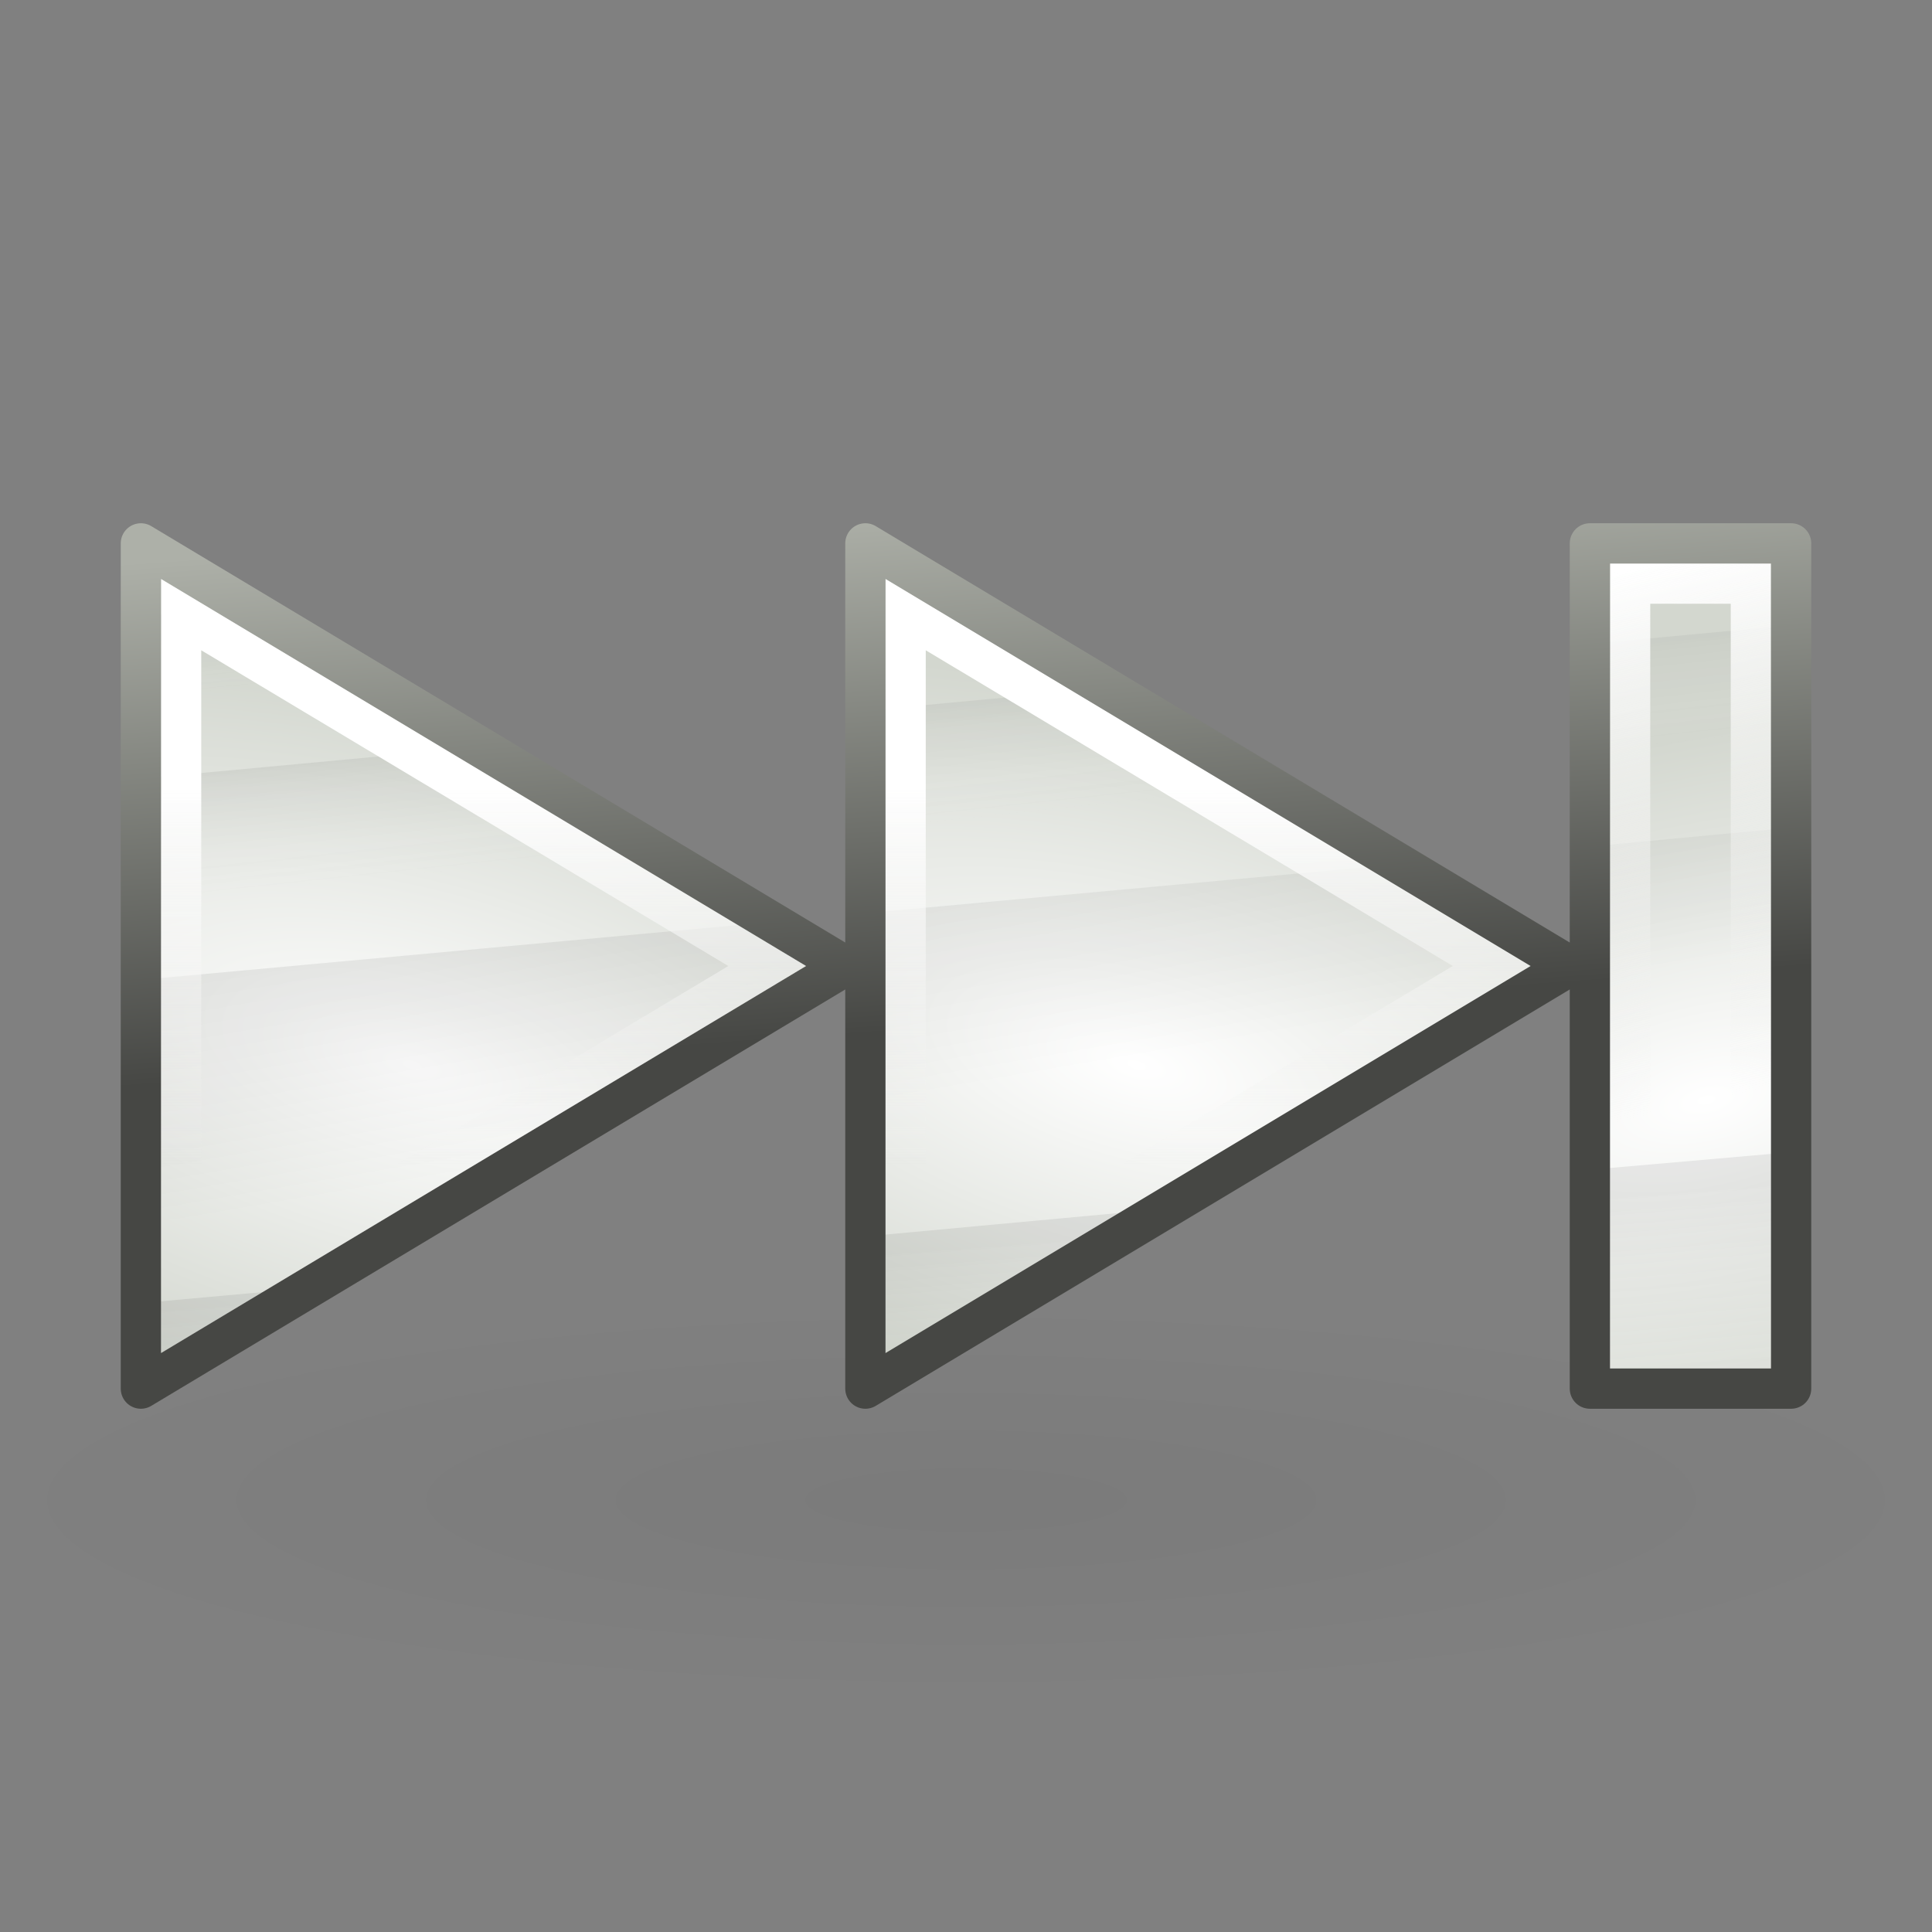
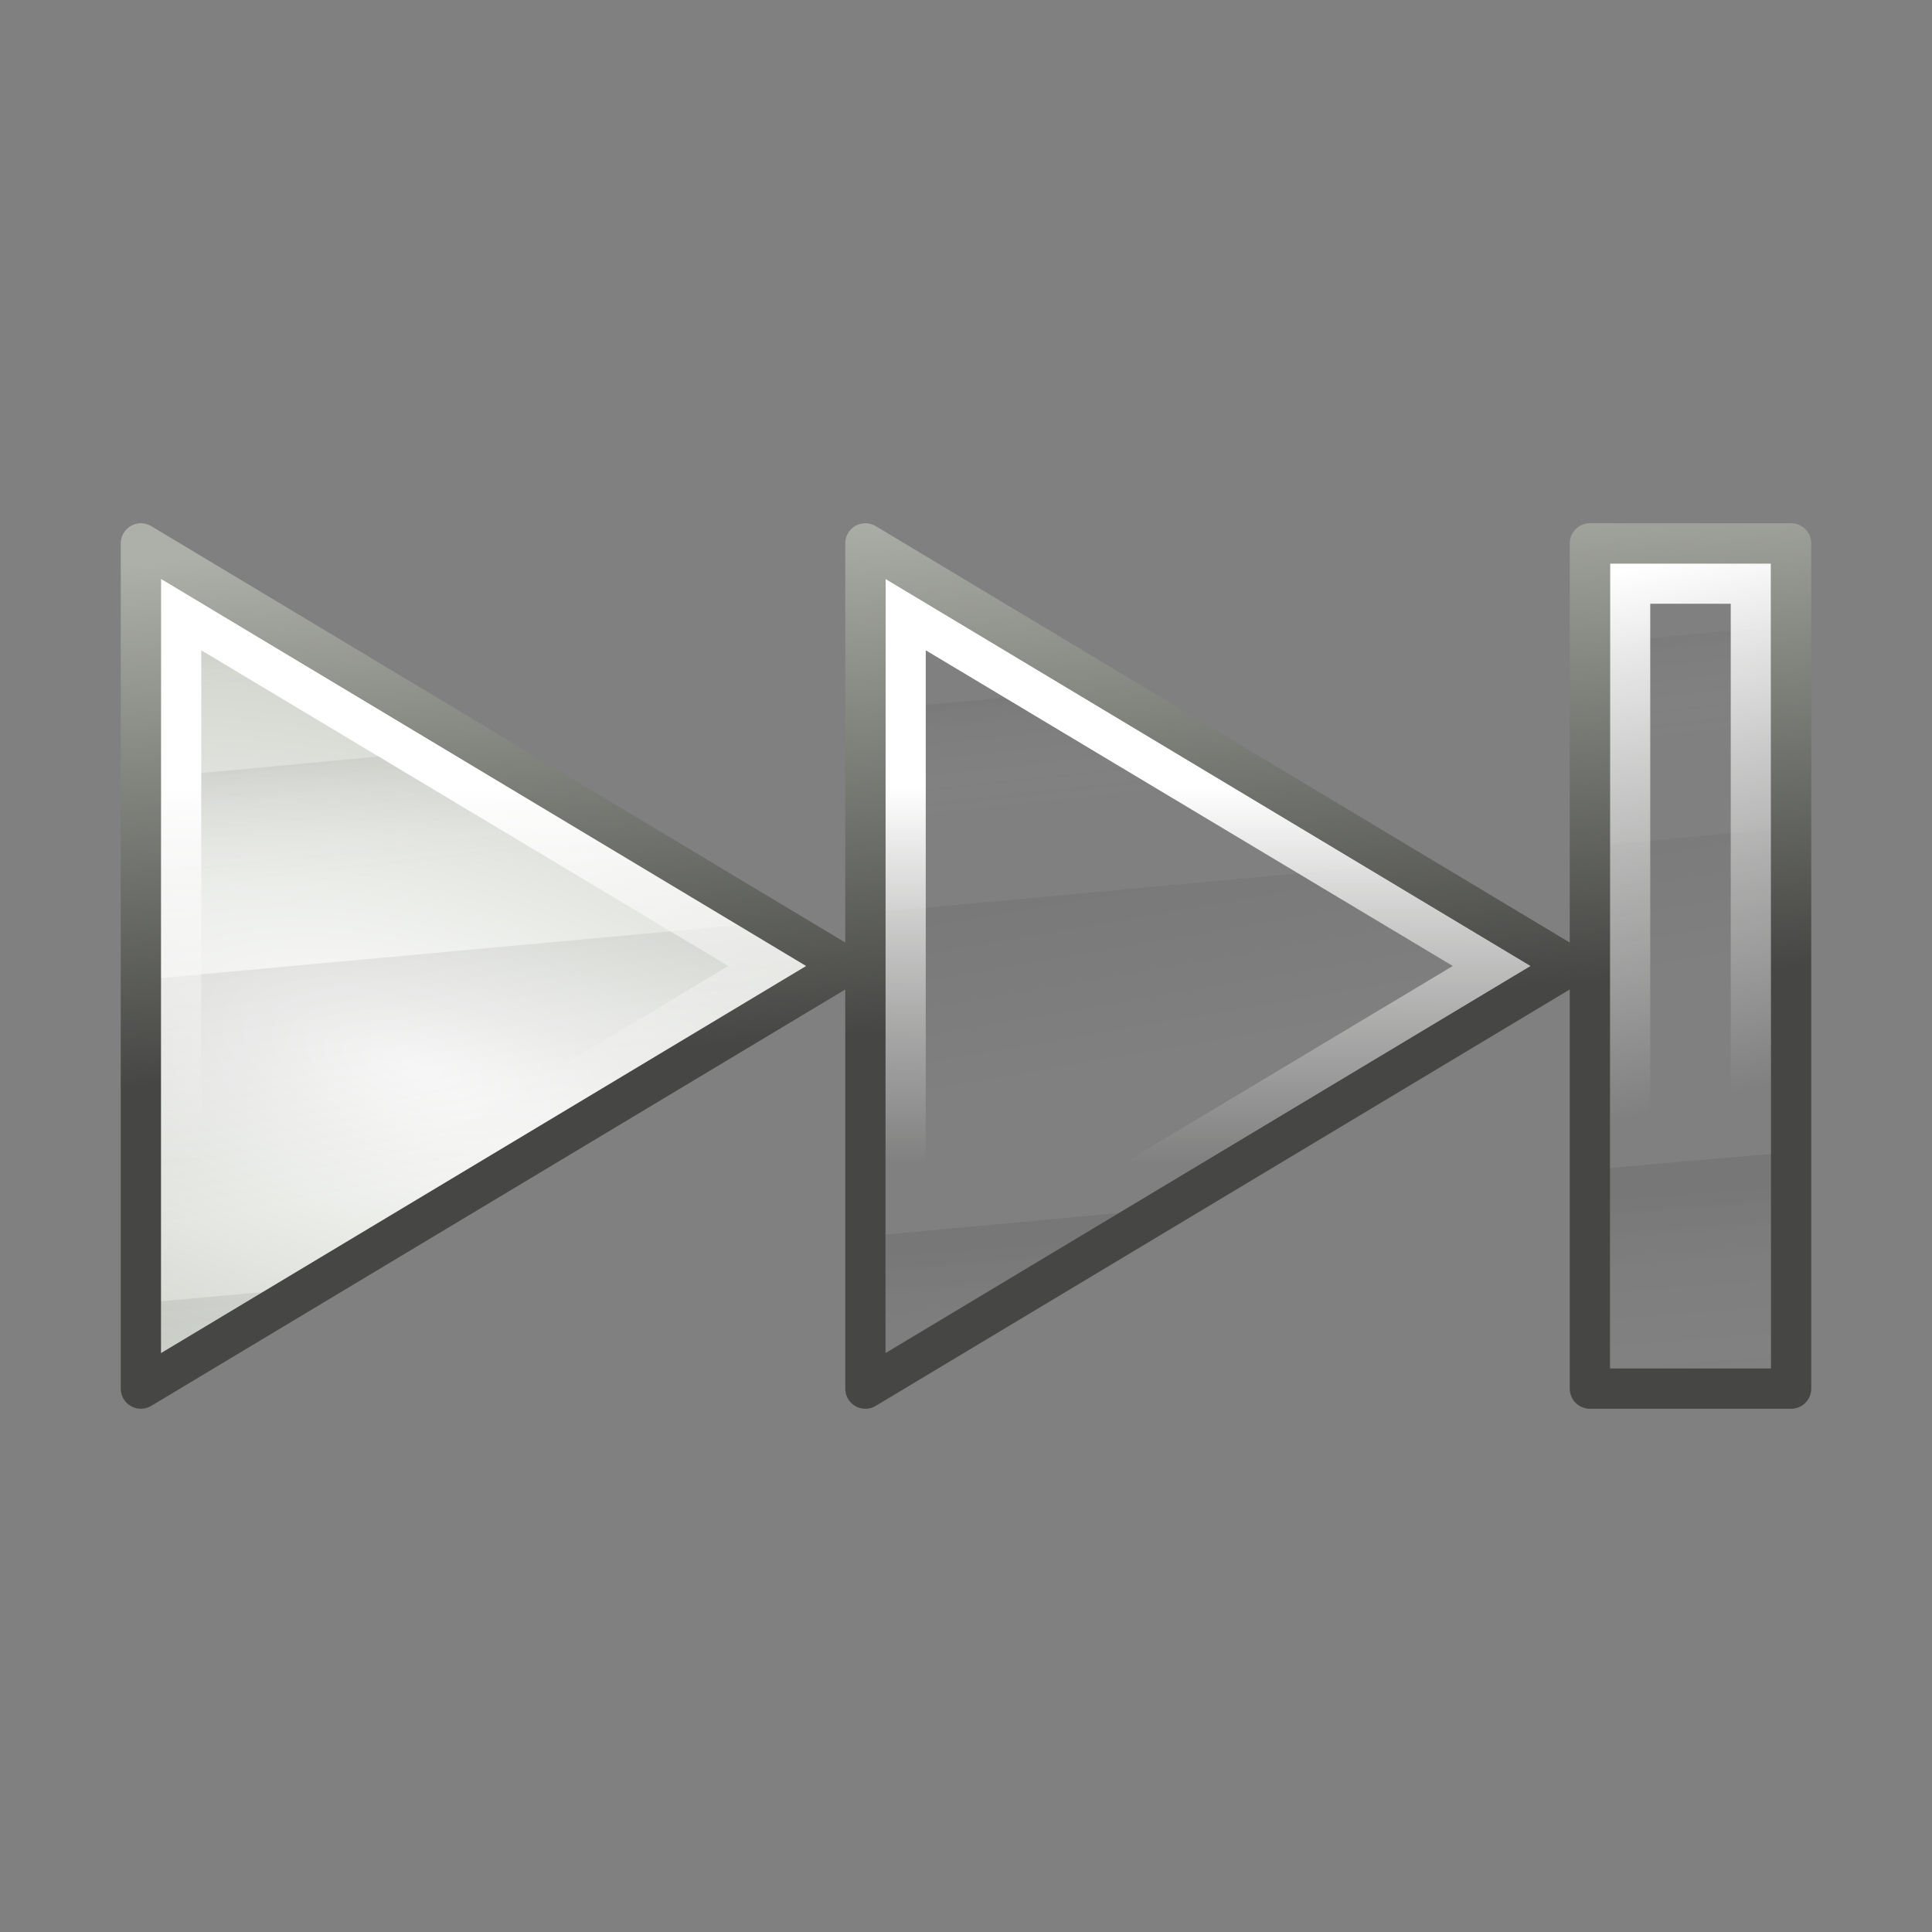
<svg xmlns="http://www.w3.org/2000/svg" xmlns:ns1="http://inkscape.sourceforge.net/DTD/sodipodi-0.dtd" xmlns:ns2="http://www.inkscape.org/namespaces/inkscape" xmlns:xlink="http://www.w3.org/1999/xlink" width="48px" height="48px" id="svg1307" ns1:version="0.32" ns2:version="0.43+devel" ns1:docbase="/home/jimmac/src/cvs/tango-icon-theme/scalable/actions" ns1:docname="media-skip-forward.svg" ns2:export-filename="/home/lapo/Desktop/Grafica/Icone/media-actions-outlines.png" ns2:export-xdpi="90" ns2:export-ydpi="90">
  <rect width="100%" height="100%" fill="#808080" stroke="none" />
  <defs id="defs1309">
    <linearGradient id="linearGradient2584">
      <stop style="stop-color:#000000;stop-opacity:1;" offset="0" id="stop2586" />
      <stop style="stop-color:#ffffff;stop-opacity:0;" offset="1" id="stop2588" />
    </linearGradient>
    <linearGradient id="linearGradient5075">
      <stop style="stop-color:#adb0a8;stop-opacity:1;" offset="0" id="stop5077" />
      <stop style="stop-color:#464744;stop-opacity:1" offset="1" id="stop5079" />
    </linearGradient>
    <linearGradient id="linearGradient2679" ns2:collect="always">
      <stop id="stop2681" offset="0" style="stop-color:#ffffff;stop-opacity:1" />
      <stop id="stop2683" offset="1" style="stop-color:#d3d7cf" />
    </linearGradient>
    <linearGradient id="linearGradient2591">
      <stop id="stop2593" offset="0" style="stop-color:#ffffff;stop-opacity:1;" />
      <stop id="stop2595" offset="1" style="stop-color:#eeeeec;stop-opacity:0" />
    </linearGradient>
    <linearGradient ns2:collect="always" id="linearGradient8662">
      <stop style="stop-color:#000000;stop-opacity:1;" offset="0" id="stop8664" />
      <stop style="stop-color:#000000;stop-opacity:0;" offset="1" id="stop8666" />
    </linearGradient>
    <radialGradient ns2:collect="always" xlink:href="#linearGradient8662" id="radialGradient2313" gradientUnits="userSpaceOnUse" gradientTransform="matrix(1,0,0,0.537,-1.722274e-12,16.873)" cx="24.837" cy="36.421" fx="24.837" fy="36.421" r="15.645" />
    <radialGradient ns2:collect="always" xlink:href="#linearGradient2679" id="radialGradient2315" gradientUnits="userSpaceOnUse" gradientTransform="matrix(-0.223,-0.996,-2.13,0.476,604.946,141.852)" cx="64.227" cy="147.994" fx="64.227" fy="147.994" r="8.75" />
    <radialGradient ns2:collect="always" xlink:href="#linearGradient2679" id="radialGradient2317" gradientUnits="userSpaceOnUse" gradientTransform="matrix(0.264,-0.986,-2.239,-0.6,486.602,298.488)" cx="64.214" cy="146.188" fx="64.214" fy="146.188" r="8.75" />
    <linearGradient ns2:collect="always" xlink:href="#linearGradient2584" id="linearGradient2319" gradientUnits="userSpaceOnUse" gradientTransform="translate(146.4,36.961)" x1="53.931" y1="116.383" x2="54.39" y2="122.295" />
    <linearGradient ns2:collect="always" xlink:href="#linearGradient2584" id="linearGradient2321" gradientUnits="userSpaceOnUse" gradientTransform="translate(146.4,36.961)" x1="53.018" y1="99.446" x2="53.201" y2="101.352" />
    <linearGradient ns2:collect="always" xlink:href="#linearGradient2584" id="linearGradient2323" gradientUnits="userSpaceOnUse" gradientTransform="translate(146.4,36.961)" x1="54.346" y1="102.977" x2="54.712" y2="106.383" />
    <linearGradient ns2:collect="always" xlink:href="#linearGradient8662" id="linearGradient2325" gradientUnits="userSpaceOnUse" gradientTransform="translate(146.4,36.961)" x1="55.934" y1="107.948" x2="56.942" y2="113.81" />
    <linearGradient ns2:collect="always" xlink:href="#linearGradient2591" id="linearGradient2327" gradientUnits="userSpaceOnUse" gradientTransform="translate(-326,-290)" x1="52.048" y1="155" x2="49" y2="142.001" />
    <linearGradient ns2:collect="always" xlink:href="#linearGradient2591" id="linearGradient2329" gradientUnits="userSpaceOnUse" gradientTransform="matrix(-1,0,0,-1,326,290)" x1="89" y1="149.455" x2="89" y2="140.036" />
    <linearGradient ns2:collect="always" xlink:href="#linearGradient5075" id="linearGradient2331" gradientUnits="userSpaceOnUse" gradientTransform="matrix(-1,4.681043e-17,-4.681043e-17,-1,326,290)" x1="90" y1="155.009" x2="89.067" y2="142.039" />
    <radialGradient ns2:collect="always" xlink:href="#linearGradient2679" id="radialGradient1535" gradientUnits="userSpaceOnUse" gradientTransform="matrix(0.264,-0.986,-2.239,-0.6,468.602,298.488)" cx="64.214" cy="146.188" fx="64.214" fy="146.188" r="8.75" />
  </defs>
  <ns1:namedview id="base" pagecolor="#ffffff" bordercolor="#666666" borderopacity="0.102" ns2:pageopacity="0.0" ns2:pageshadow="2" ns2:zoom="8" ns2:cx="34.769485" ns2:cy="9.8471794" ns2:current-layer="layer1" showgrid="false" ns2:grid-bbox="true" ns2:document-units="px" gridspacingx="0.5px" gridspacingy="0.5px" gridempspacing="2" ns2:grid-points="true" fill="#fcaf3e" showguides="false" ns2:guide-bbox="true" guidetolerance="1px" stroke="#729fcf" ns2:window-width="961" ns2:window-height="839" ns2:window-x="401" ns2:window-y="18" showborder="true" ns2:showpageshadow="false">
    <ns1:guide orientation="horizontal" position="38.997" id="guide2194" />
    <ns1:guide orientation="horizontal" position="9.014" id="guide2196" />
    <ns1:guide orientation="vertical" position="9.014" id="guide2198" />
    <ns1:guide orientation="vertical" position="38.975" id="guide2200" />
    <ns1:guide orientation="horizontal" position="22.988" id="guide2202" />
    <ns1:guide orientation="vertical" position="23.909" id="guide2204" />
    <ns1:guide orientation="vertical" position="157.994" id="guide4332" />
    <ns1:guide orientation="horizontal" position="-36.062" id="guide4334" />
    <ns1:guide orientation="horizontal" position="-58.027" id="guide4336" />
    <ns1:guide orientation="vertical" position="180.003" id="guide4338" />
    <ns1:guide orientation="vertical" position="107.922" id="guide4417" />
    <ns1:guide orientation="vertical" position="129.931" id="guide4419" />
    <ns1:guide orientation="horizontal" position="19.997" id="guide5106" />
    <ns1:guide orientation="horizontal" position="63.04" id="guide5119" />
    <ns1:guide orientation="horizontal" position="49.066" id="guide5121" />
    <ns1:guide orientation="horizontal" position="-87.043" id="guide5307" />
    <ns1:guide orientation="horizontal" position="-102.033" id="guide5309" />
    <ns1:guide orientation="horizontal" position="-100.041" id="guide3111" />
    <ns1:guide orientation="horizontal" position="-92.546" id="guide1879" />
  </ns1:namedview>
  <g id="layer1" ns2:label="Layer 1" ns2:groupmode="layer" style="display:inline">
    <g id="g1983" transform="translate(-233,-121)">
-       <path transform="matrix(-1.534,0,0,0.566,295.101,137.647)" d="M 40.482 36.421 A 15.645 8.397 0 1 1  9.192,36.421 A 15.645 8.397 0 1 1  40.482 36.421 z" ns1:ry="8.3968935" ns1:rx="15.644737" ns1:cy="36.421127" ns1:cx="24.837126" id="path3100" style="opacity:0.04;color:#000000;fill:url(#radialGradient2313);fill-opacity:1;fill-rule:evenodd;stroke:none;stroke-width:1;stroke-linecap:butt;stroke-linejoin:miter;marker:none;marker-start:none;marker-mid:none;marker-end:none;stroke-miterlimit:10;stroke-dasharray:none;stroke-dashoffset:0;stroke-opacity:1;visibility:visible;display:inline;overflow:visible" ns1:type="arc" ns2:export-filename="/home/lapo/Desktop/Grafica/Icone/media-actions.png" ns2:export-xdpi="90" ns2:export-ydpi="90" />
      <g id="g1950">
        <g id="g1952">
-           <path ns2:export-ydpi="90" ns2:export-xdpi="90" ns2:export-filename="/home/lapo/Desktop/Grafica/Icone/media-actions.png" ns1:nodetypes="ccccc" id="path3110" d="M 272.5,134.5 L 277.5,134.5 L 277.5,155.5 L 272.5,155.5 L 272.5,134.5 z " style="color:#000000;fill:url(#radialGradient2315);fill-opacity:1;fill-rule:evenodd;stroke:none;stroke-width:1;stroke-linecap:square;stroke-linejoin:miter;marker:none;marker-start:none;marker-mid:none;marker-end:none;stroke-miterlimit:4;stroke-dasharray:none;stroke-dashoffset:0;stroke-opacity:1;visibility:visible;display:inline;overflow:visible" />
          <g ns2:export-ydpi="90" ns2:export-xdpi="90" ns2:export-filename="/home/lapo/Desktop/Grafica/Icone/media-actions.png" transform="translate(85,0)" id="g3200" style="display:inline">
-             <path ns2:export-ydpi="90" ns2:export-xdpi="90" ns2:export-filename="/home/lapo/Desktop/Grafica/Icone/media-actions.png" ns1:nodetypes="cccc" id="path3202" d="M 169.5,134.5 L 187,145 L 169.5,155.5 L 169.5,134.5 z " style="color:#000000;fill:url(#radialGradient2317);fill-opacity:1;fill-rule:evenodd;stroke:none;stroke-width:1;stroke-linecap:square;stroke-linejoin:miter;marker:none;marker-start:none;marker-mid:none;marker-end:none;stroke-miterlimit:4;stroke-dasharray:none;stroke-dashoffset:0;stroke-opacity:1;visibility:visible;display:inline;overflow:visible" />
            <path style="color:#000000;fill:url(#radialGradient1535);fill-opacity:1;fill-rule:evenodd;stroke:none;stroke-width:1;stroke-linecap:square;stroke-linejoin:miter;marker:none;marker-start:none;marker-mid:none;marker-end:none;stroke-miterlimit:4;stroke-dasharray:none;stroke-dashoffset:0;stroke-opacity:1;visibility:visible;display:inline;overflow:visible" d="M 151.5,134.5 L 169,145 L 151.5,155.5 L 151.5,134.5 z " id="use3204" ns1:nodetypes="cccc" ns2:export-filename="/home/lapo/Desktop/Grafica/Icone/media-actions.png" ns2:export-xdpi="90" ns2:export-ydpi="90" />
          </g>
          <g transform="translate(38,0)" ns2:export-ydpi="90" ns2:export-xdpi="90" ns2:export-filename="/home/lapo/Desktop/Grafica/Icone/media-actions.png" style="opacity:0.2" id="g3280">
            <path style="opacity:0.351;color:#000000;fill:url(#linearGradient2319);fill-opacity:1;fill-rule:evenodd;stroke:none;stroke-width:1;stroke-linecap:round;stroke-linejoin:round;marker:none;marker-start:none;marker-mid:none;marker-end:none;stroke-miterlimit:4;stroke-dasharray:none;stroke-dashoffset:0;stroke-opacity:1;visibility:visible;display:inline;overflow:visible" d="M 239.5,149.625 L 234.5,150.062 L 234.5,155.5 L 239.5,155.5 L 239.5,149.625 z M 223.938,151.031 L 216.5,151.719 L 216.5,155.5 L 223.938,151.031 z M 202.656,153 L 198.5,153.375 L 198.5,155.5 L 202.656,153 z " id="rect3237" />
            <path style="opacity:0.351;color:#000000;fill:url(#linearGradient2321);fill-opacity:1;fill-rule:evenodd;stroke:none;stroke-width:1;stroke-linecap:round;stroke-linejoin:round;marker:none;marker-start:none;marker-mid:none;marker-end:none;stroke-miterlimit:4;stroke-dasharray:none;stroke-dashoffset:0;stroke-opacity:1;visibility:visible;display:inline;overflow:visible" d="M 234.5,134.5 L 234.5,135 L 239.5,134.562 L 239.5,134.5 L 234.5,134.5 z M 216.719,134.625 L 216.5,134.656 L 216.5,136.656 L 219.625,136.375 L 216.719,134.625 z M 201.094,136.062 L 198.5,136.312 L 198.5,138.312 L 204.031,137.812 L 201.094,136.062 z " id="rect3231" />
            <path style="opacity:0.351;color:#000000;fill:url(#linearGradient2323);fill-opacity:1;fill-rule:evenodd;stroke:none;stroke-width:1;stroke-linecap:round;stroke-linejoin:round;marker:none;marker-start:none;marker-mid:none;marker-end:none;stroke-miterlimit:4;stroke-dasharray:none;stroke-dashoffset:0;stroke-opacity:1;visibility:visible;display:inline;overflow:visible" d="M 239.5,136.531 L 234.5,137 L 234.5,140.031 L 239.5,139.562 L 239.5,136.531 z M 222.5,138.094 L 216.5,138.656 L 216.5,141.688 L 226.875,140.719 L 222.5,138.094 z M 206.906,139.562 L 198.5,140.344 L 198.5,143.344 L 211.25,142.156 L 206.906,139.562 z " id="rect3233" />
            <path style="opacity:0.351;color:#000000;fill:url(#linearGradient2325);fill-opacity:1;fill-rule:evenodd;stroke:none;stroke-width:1;stroke-linecap:round;stroke-linejoin:round;marker:none;marker-start:none;marker-mid:none;marker-end:none;stroke-miterlimit:4;stroke-dasharray:none;stroke-dashoffset:0;stroke-opacity:1;visibility:visible;display:inline;overflow:visible" d="M 239.5,141.562 L 234.5,142.031 L 234.5,148.062 L 239.5,147.594 L 239.5,141.562 z M 229.781,142.469 L 216.5,143.688 L 216.5,149.719 L 227.906,148.656 L 234,145 L 229.781,142.469 z M 214.188,143.906 L 198.5,145.344 L 198.5,151.375 L 206.625,150.625 L 216,145 L 214.188,143.906 z " id="rect3235" />
          </g>
        </g>
        <rect transform="scale(-1,-1)" style="color:#000000;fill:none;fill-opacity:1;fill-rule:evenodd;stroke:url(#linearGradient2327);stroke-width:1;stroke-linecap:square;stroke-linejoin:miter;marker:none;marker-start:none;marker-mid:none;marker-end:none;stroke-miterlimit:4;stroke-dasharray:none;stroke-dashoffset:0;stroke-opacity:1;visibility:visible;display:inline;overflow:visible" id="rect1923" width="3" height="19" x="-276.5" y="-154.5" />
        <path style="color:#000000;fill:url(#linearGradient2329);fill-opacity:1;fill-rule:evenodd;stroke:none;stroke-width:3;stroke-linecap:square;stroke-linejoin:miter;marker:none;marker-start:none;marker-mid:none;marker-end:none;stroke-miterlimit:4;stroke-dasharray:none;stroke-dashoffset:0;stroke-opacity:1;visibility:visible;display:inline;overflow:visible" d="M 255,154.625 L 271.031,145 L 255,135.375 L 255,154.625 z M 237,154.625 L 253.031,145 L 237,135.375 L 237,154.625 z M 256,152.844 L 256,137.156 L 269.094,145 L 256,152.844 z M 238,152.844 L 238,137.156 L 251.094,145 L 238,152.844 z " id="path1925" ns1:nodetypes="cccccccccccccccc" />
        <path style="color:#000000;fill:none;fill-opacity:1;fill-rule:evenodd;stroke:url(#linearGradient2331);stroke-width:1;stroke-linecap:square;stroke-linejoin:round;marker:none;marker-start:none;marker-mid:none;marker-end:none;stroke-miterlimit:4;stroke-dasharray:none;stroke-dashoffset:0;stroke-opacity:1;visibility:visible;display:inline;overflow:visible" d="M 277.5,155.5 L 277.5,134.5 L 272.5,134.5 L 272.5,155.5 L 277.5,155.5 z M 254.5,155.5 L 272,145 L 254.5,134.5 L 254.5,155.5 z M 236.5,155.5 L 254,145 L 236.5,134.5 L 236.5,155.5 z " id="path1935" />
      </g>
    </g>
  </g>
</svg>